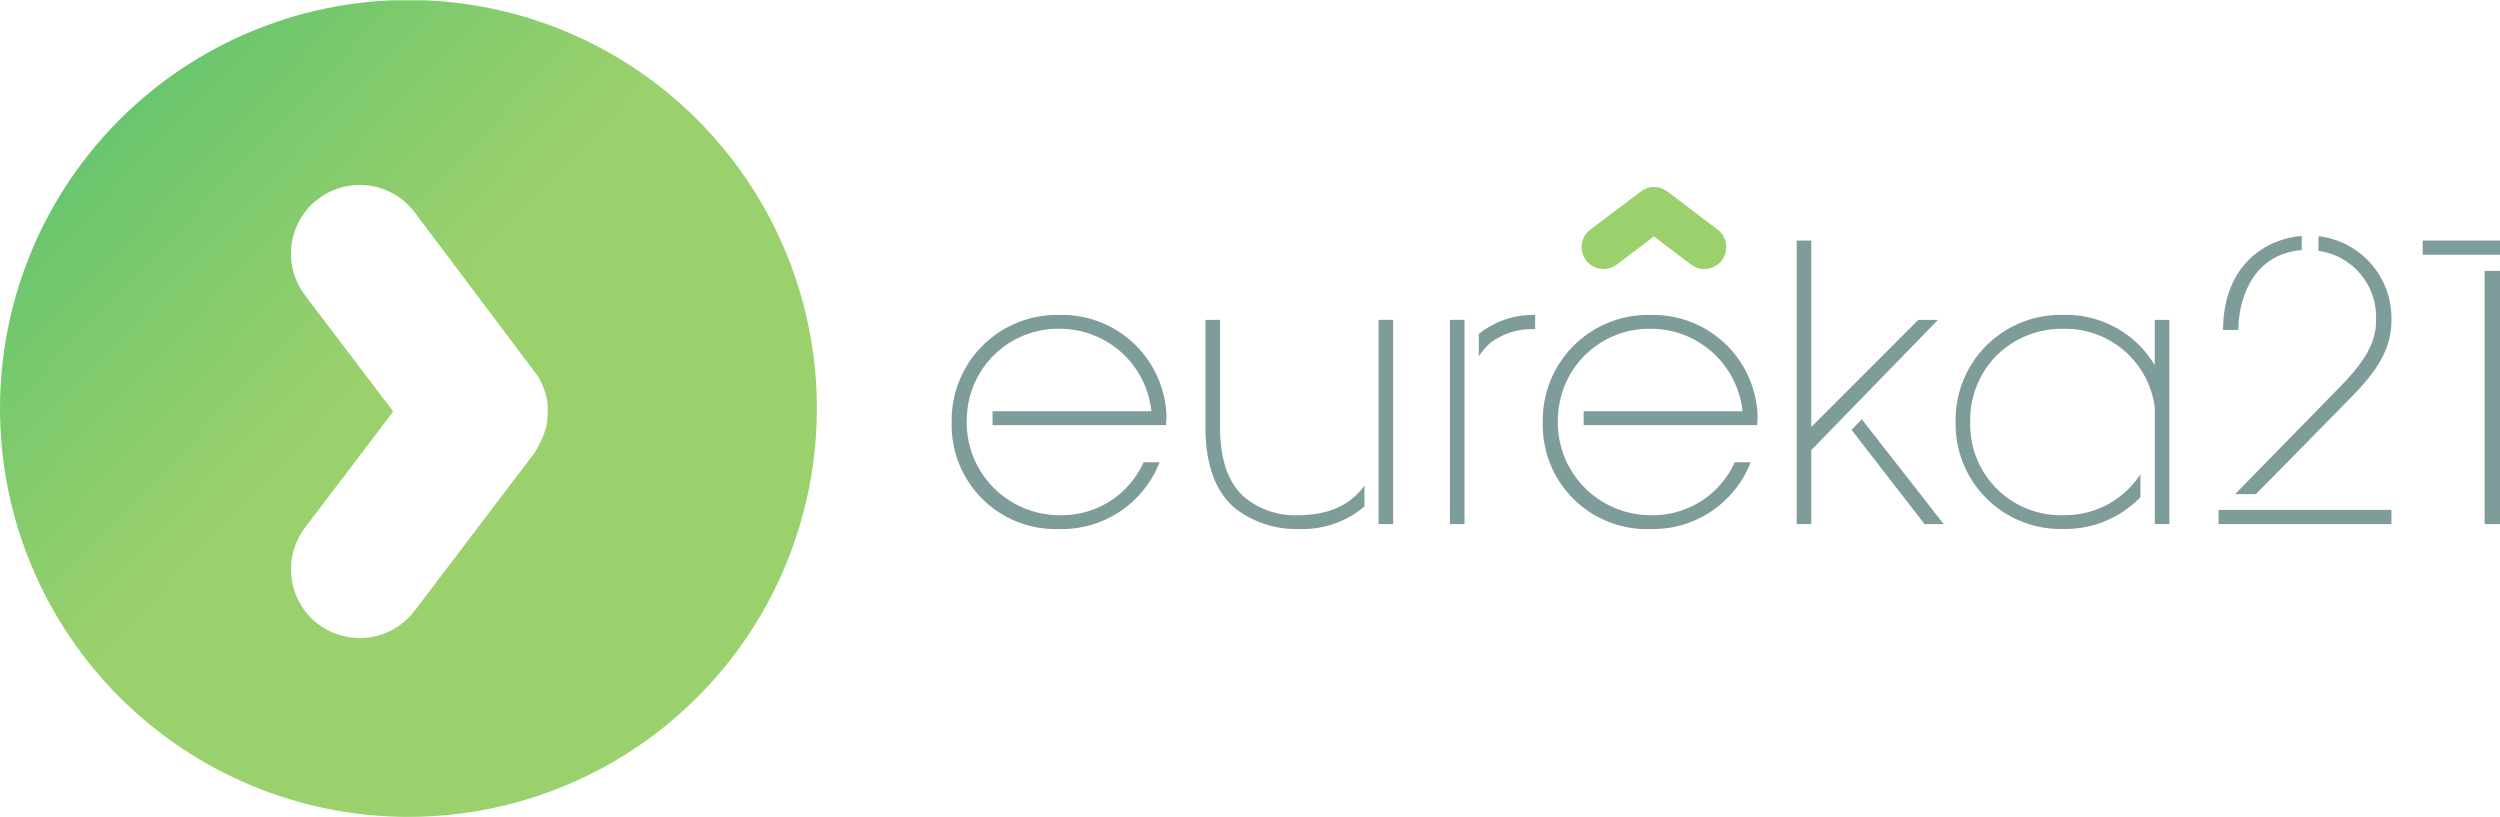
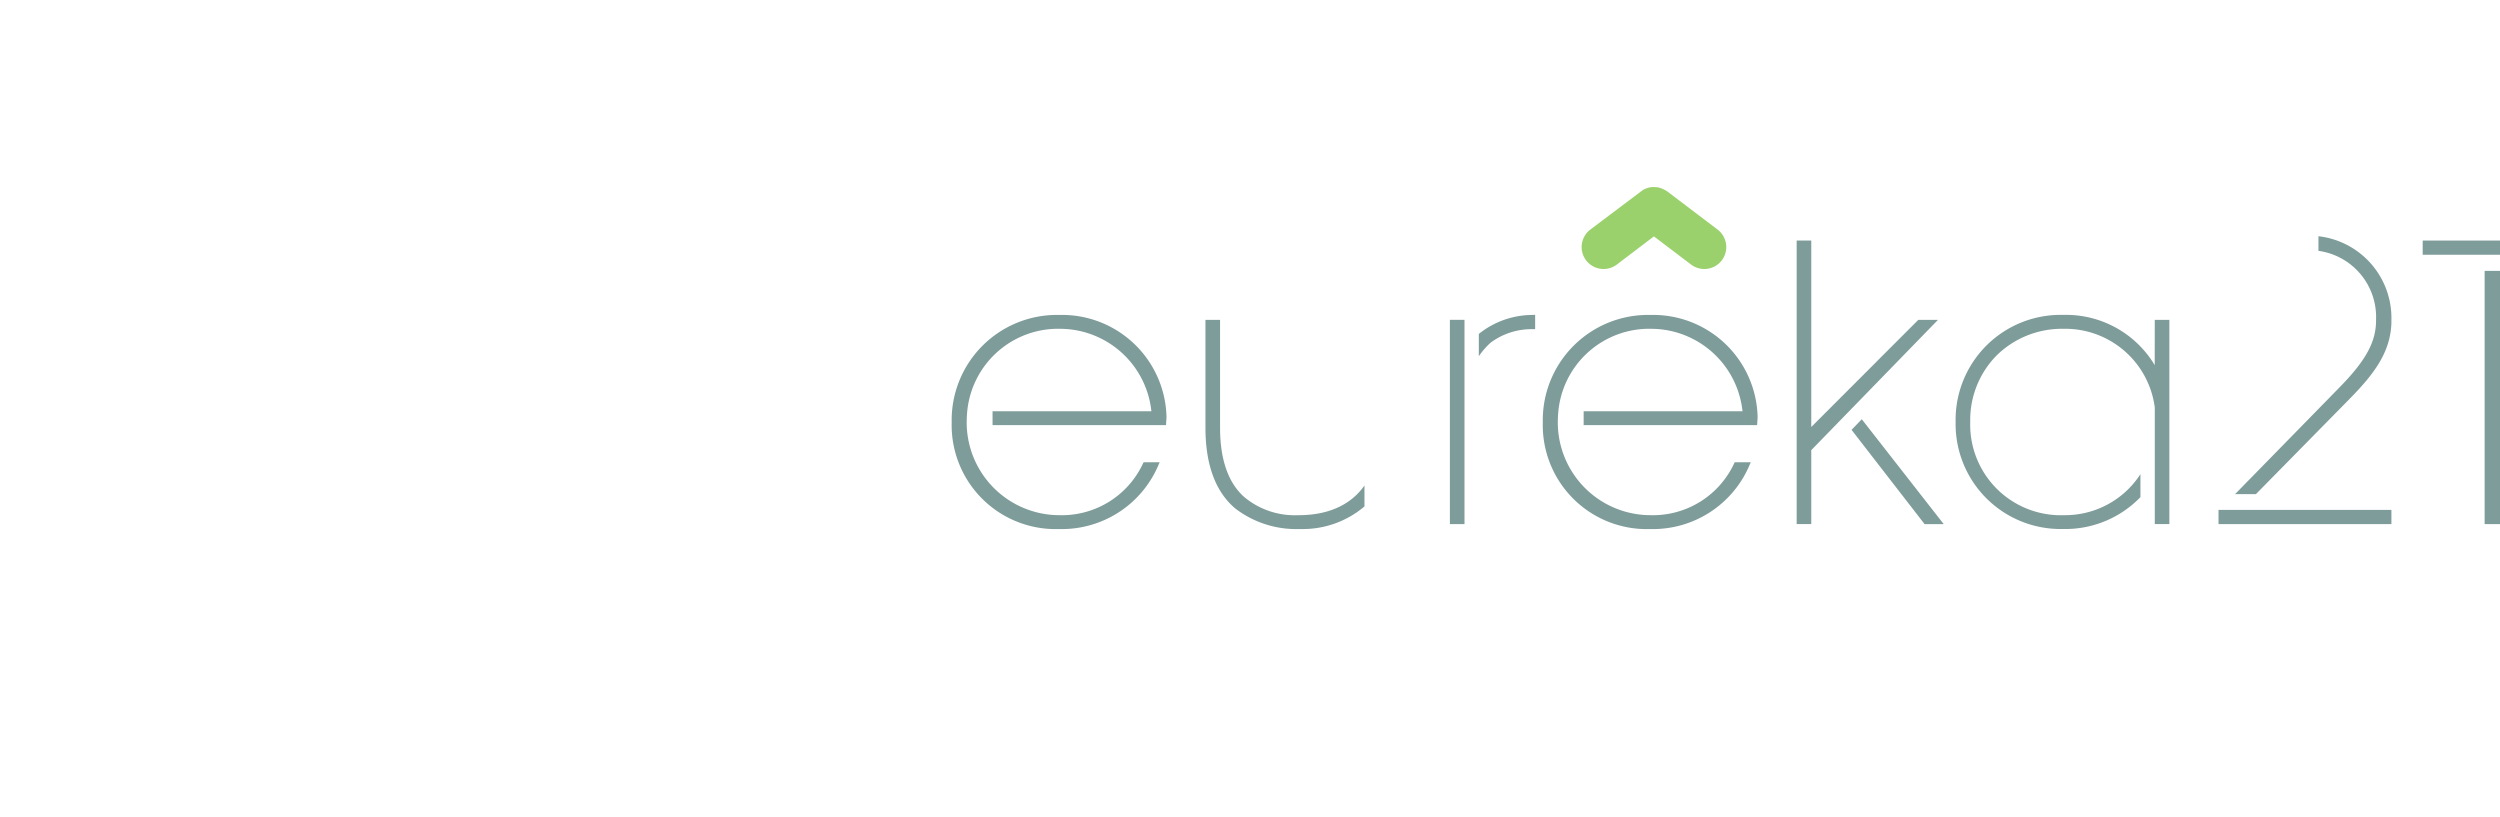
<svg xmlns="http://www.w3.org/2000/svg" width="228.874" height="74.786" viewBox="0 0 228.874 74.786">
  <defs>
    <clipPath id="clip-path">
      <path id="Tracé_148" data-name="Tracé 148" d="M0-63.448H228.874v-74.786H0Z" transform="translate(0 138.234)" fill="none" />
    </clipPath>
    <clipPath id="clip-path-5">
      <path id="Tracé_169" data-name="Tracé 169" d="M35.951-138.183A37.394,37.394,0,0,0,0-100.817H0A37.393,37.393,0,0,0,37.393-63.424h0a37.393,37.393,0,0,0,37.394-37.393h0a37.394,37.394,0,0,0-35.952-37.366H35.951ZM29.124-81.075A6.307,6.307,0,0,1,27.917-89.9h0L36-100.539l-8.082-10.64a6.272,6.272,0,0,1-1.281-3.8h0A6.288,6.288,0,0,1,29.124-120h0a6.3,6.3,0,0,1,8.823,1.206h0L49.3-103.7a6.891,6.891,0,0,1,.386.822h0a6.075,6.075,0,0,1,.368,1.156h0a4.5,4.5,0,0,1,.087,1.119h0a8.134,8.134,0,0,1-.087,1.256h0a5.793,5.793,0,0,1-.352,1.107h0a7.717,7.717,0,0,1-.389.845h0l-.386.655L37.947-82.28A6.3,6.3,0,0,1,32.924-79.8h0a6.257,6.257,0,0,1-3.8-1.279" transform="translate(0 138.183)" fill="none" />
    </clipPath>
    <linearGradient id="linear-gradient" x1="0.07" y1="0.549" x2="0.3" y2="0.549" gradientUnits="objectBoundingBox">
      <stop offset="0" stop-color="#69c56e" />
      <stop offset="0.1" stop-color="#71c76d" />
      <stop offset="0.2" stop-color="#79c96d" />
      <stop offset="0.3" stop-color="#80cb6d" />
      <stop offset="0.4" stop-color="#88cc6c" />
      <stop offset="0.5" stop-color="#90ce6c" />
      <stop offset="0.6" stop-color="#97d06c" />
      <stop offset="0.7" stop-color="#9bd16c" />
      <stop offset="0.8" stop-color="#9bd16c" />
      <stop offset="0.9" stop-color="#9bd16c" />
      <stop offset="1" stop-color="#9bd16c" />
    </linearGradient>
  </defs>
  <g id="E21_logo" transform="translate(0 138.234)">
    <g id="Groupe_1227" data-name="Groupe 1227" transform="translate(0 -138.234)" clip-path="url(#clip-path)">
      <g id="Groupe_1226" data-name="Groupe 1226" transform="translate(197.794 36.72)">
-         <path id="Tracé_147" data-name="Tracé 147" d="M-.071,0H-.154c.033.163.058.33.083.5Z" transform="translate(0.154)" fill="#7e9c9a" />
-       </g>
+         </g>
    </g>
    <path id="Tracé_149" data-name="Tracé 149" d="M409.965-96.229h7.078v-1.3h-7.078Z" transform="translate(-188.169 -18.683)" fill="#7e9c9a" />
    <g id="Groupe_1228" data-name="Groupe 1228" transform="translate(164.48 -116.213)">
      <path id="Tracé_150" data-name="Tracé 150" d="M-9.451-6.161l-9.8,9.809V-13.422h-1.337v25.96h1.337V5.767l11.6-11.928Z" transform="translate(20.592 13.422)" fill="#7e9c9a" />
    </g>
    <g id="Groupe_1229" data-name="Groupe 1229" transform="translate(169.509 -99.855)">
      <path id="Tracé_151" data-name="Tracé 151" d="M0-.827,6.63,7.731l.056.071h1.75L.935-1.8Z" transform="translate(0 1.801)" fill="#7e9c9a" />
    </g>
    <g id="Groupe_1231" data-name="Groupe 1231" transform="translate(0 -138.234)" clip-path="url(#clip-path)">
      <g id="Groupe_1230" data-name="Groupe 1230" transform="translate(87.127 28.834)">
        <path id="Tracé_152" data-name="Tracé 152" d="M-8.372,0A9.634,9.634,0,0,0-18.24,9.833,9.517,9.517,0,0,0-8.407,19.6,9.605,9.605,0,0,0,.686,13.746L.8,13.489H-.674l-.05.106a8.194,8.194,0,0,1-7.648,4.735,8.495,8.495,0,0,1-8.495-8.461c0-.277.013-.6.033-.853a8.359,8.359,0,0,1,8.6-7.747A8.427,8.427,0,0,1,.043,8.819H-14.5v1.269H1.38l.047-.712A9.565,9.565,0,0,0-8.372,0" transform="translate(18.24)" fill="#7e9c9a" />
      </g>
    </g>
-     <path id="Tracé_154" data-name="Tracé 154" d="M233.273-65.41h1.338v-18.7h-1.338Z" transform="translate(-107.07 -24.843)" fill="#7e9c9a" />
    <path id="Tracé_155" data-name="Tracé 155" d="M245.349-65.41h1.337v-18.7h-1.337Z" transform="translate(-112.612 -24.843)" fill="#7e9c9a" />
    <path id="Tracé_156" data-name="Tracé 156" d="M420.448-69.217h1.407V-92.4h-1.407Z" transform="translate(-192.981 -21.035)" fill="#7e9c9a" />
    <g id="Groupe_1233" data-name="Groupe 1233" transform="translate(0 -138.234)" clip-path="url(#clip-path)">
      <g id="Groupe_1232" data-name="Groupe 1232" transform="translate(141.243 28.834)">
        <path id="Tracé_157" data-name="Tracé 157" d="M-8.371,0a9.634,9.634,0,0,0-9.868,9.833A9.517,9.517,0,0,0-8.406,19.6,9.605,9.605,0,0,0,.687,13.746L.8,13.489H-.673l-.05.106a8.2,8.2,0,0,1-7.649,4.735,8.495,8.495,0,0,1-8.494-8.461c0-.283.012-.608.033-.853a8.359,8.359,0,0,1,8.6-7.747A8.427,8.427,0,0,1,.044,8.819H-14.5v1.269H1.381l.046-.712A9.565,9.565,0,0,0-8.371,0" transform="translate(18.239)" fill="#7e9c9a" />
      </g>
    </g>
    <path id="Tracé_159" data-name="Tracé 159" d="M375.417-50.645h15.828v-1.3H375.417Z" transform="translate(-172.312 -39.608)" fill="#7e9c9a" />
    <g id="Groupe_1241" data-name="Groupe 1241" transform="translate(0 -138.234)" clip-path="url(#clip-path)">
      <g id="Groupe_1234" data-name="Groupe 1234" transform="translate(110.364 29.283)">
        <path id="Tracé_160" data-name="Tracé 160" d="M-7.228-15.17a7.208,7.208,0,0,1-5-1.683c-1.452-1.307-2.187-3.436-2.187-6.33V-33.05h-1.337v9.868c0,3.381.918,5.873,2.73,7.4A9.156,9.156,0,0,0-7.174-13.9h.153a8.723,8.723,0,0,0,5.827-2.07v-1.917c-1.242,1.774-3.311,2.72-6.034,2.72" transform="translate(15.747 33.05)" fill="#7e9c9a" />
      </g>
      <g id="Groupe_1235" data-name="Groupe 1235" transform="translate(135.385 28.821)">
        <path id="Tracé_161" data-name="Tracé 161" d="M0-1.486V.555A7.281,7.281,0,0,1,1.067-.677,6.288,6.288,0,0,1,4.978-1.922l.179-.005V-3.237l-.2.012A7.877,7.877,0,0,0,0-1.486" transform="translate(0 3.237)" fill="#7e9c9a" />
      </g>
      <g id="Groupe_1236" data-name="Groupe 1236" transform="translate(179.037 28.834)">
        <path id="Tracé_162" data-name="Tracé 162" d="M-15.462-3.9a9.463,9.463,0,0,0-8.393-4.6,9.612,9.612,0,0,0-9.833,9.8,9.612,9.612,0,0,0,9.833,9.8,9.557,9.557,0,0,0,7.086-2.917V6.081a8.213,8.213,0,0,1-6.982,3.754,8.292,8.292,0,0,1-8.6-8.532,8.422,8.422,0,0,1,2.383-6.059,8.525,8.525,0,0,1,6.113-2.471,8.27,8.27,0,0,1,8.4,7.2V10.652h1.335v-18.7h-1.337Z" transform="translate(33.688 8.495)" fill="#7e9c9a" />
      </g>
      <g id="Groupe_1237" data-name="Groupe 1237" transform="translate(203.516 21.598)">
-         <path id="Tracé_163" data-name="Tracé 163" d="M-1.2-7.15c.066-3.1,1.626-6.825,5.8-7.126v-1.3C1.342-15.322-2.5-12.966-2.6-7.157l0,.187H-1.2Z" transform="translate(2.606 15.577)" fill="#7e9c9a" />
-       </g>
+         </g>
      <g id="Groupe_1238" data-name="Groupe 1238" transform="translate(204.617 21.627)">
        <path id="Tracé_164" data-name="Tracé 164" d="M-6.479,0V1.338a6.114,6.114,0,0,1,5.273,6.3V7.8c-.031,1.933-.977,3.633-3.371,6.065l-9.538,9.747h1.908l8.585-8.728C-1.341,12.571.094,10.61.2,7.979V7.668A7.53,7.53,0,0,0-6.479,0" transform="translate(14.115)" fill="#7e9c9a" />
      </g>
      <g id="Groupe_1239" data-name="Groupe 1239" transform="translate(144.799 17.126)">
        <path id="Tracé_165" data-name="Tracé 165" d="M-1.706-6.364A2,2,0,0,0-.493-6.772L2.9-9.351,6.3-6.772a2.012,2.012,0,0,0,2.815-.385,2.012,2.012,0,0,0-.384-2.815l-4.614-3.5L3.9-13.6a2.4,2.4,0,0,0-.269-.124,1.834,1.834,0,0,0-.353-.112,2.6,2.6,0,0,0-.4-.028,1.435,1.435,0,0,0-.357.028,1.943,1.943,0,0,0-.369.117,2.186,2.186,0,0,0-.262.123L-2.923-9.972a2.011,2.011,0,0,0-.385,2.815,2.006,2.006,0,0,0,1.6.793m4.583-6.55h0Z" transform="translate(3.716 13.865)" fill="#9bd16c" />
      </g>
      <g id="Groupe_1240" data-name="Groupe 1240" transform="translate(47.164 37.594)">
        <path id="Tracé_166" data-name="Tracé 166" d="M0,0H0" transform="translate(0 0.001)" fill="#9bd16c" />
      </g>
    </g>
    <g id="Groupe_1243" data-name="Groupe 1243" transform="translate(0 -138.206)" clip-path="url(#clip-path-5)">
      <g id="Groupe_1242" data-name="Groupe 1242" transform="translate(108.049 -114.286) rotate(43.4)">
-         <path id="Tracé_168" data-name="Tracé 168" d="M0,157.256,166.294,0l51.385,54.338L51.385,211.594Z" transform="translate(0 0)" fill="url(#linear-gradient)" />
-       </g>
+         </g>
    </g>
  </g>
</svg>